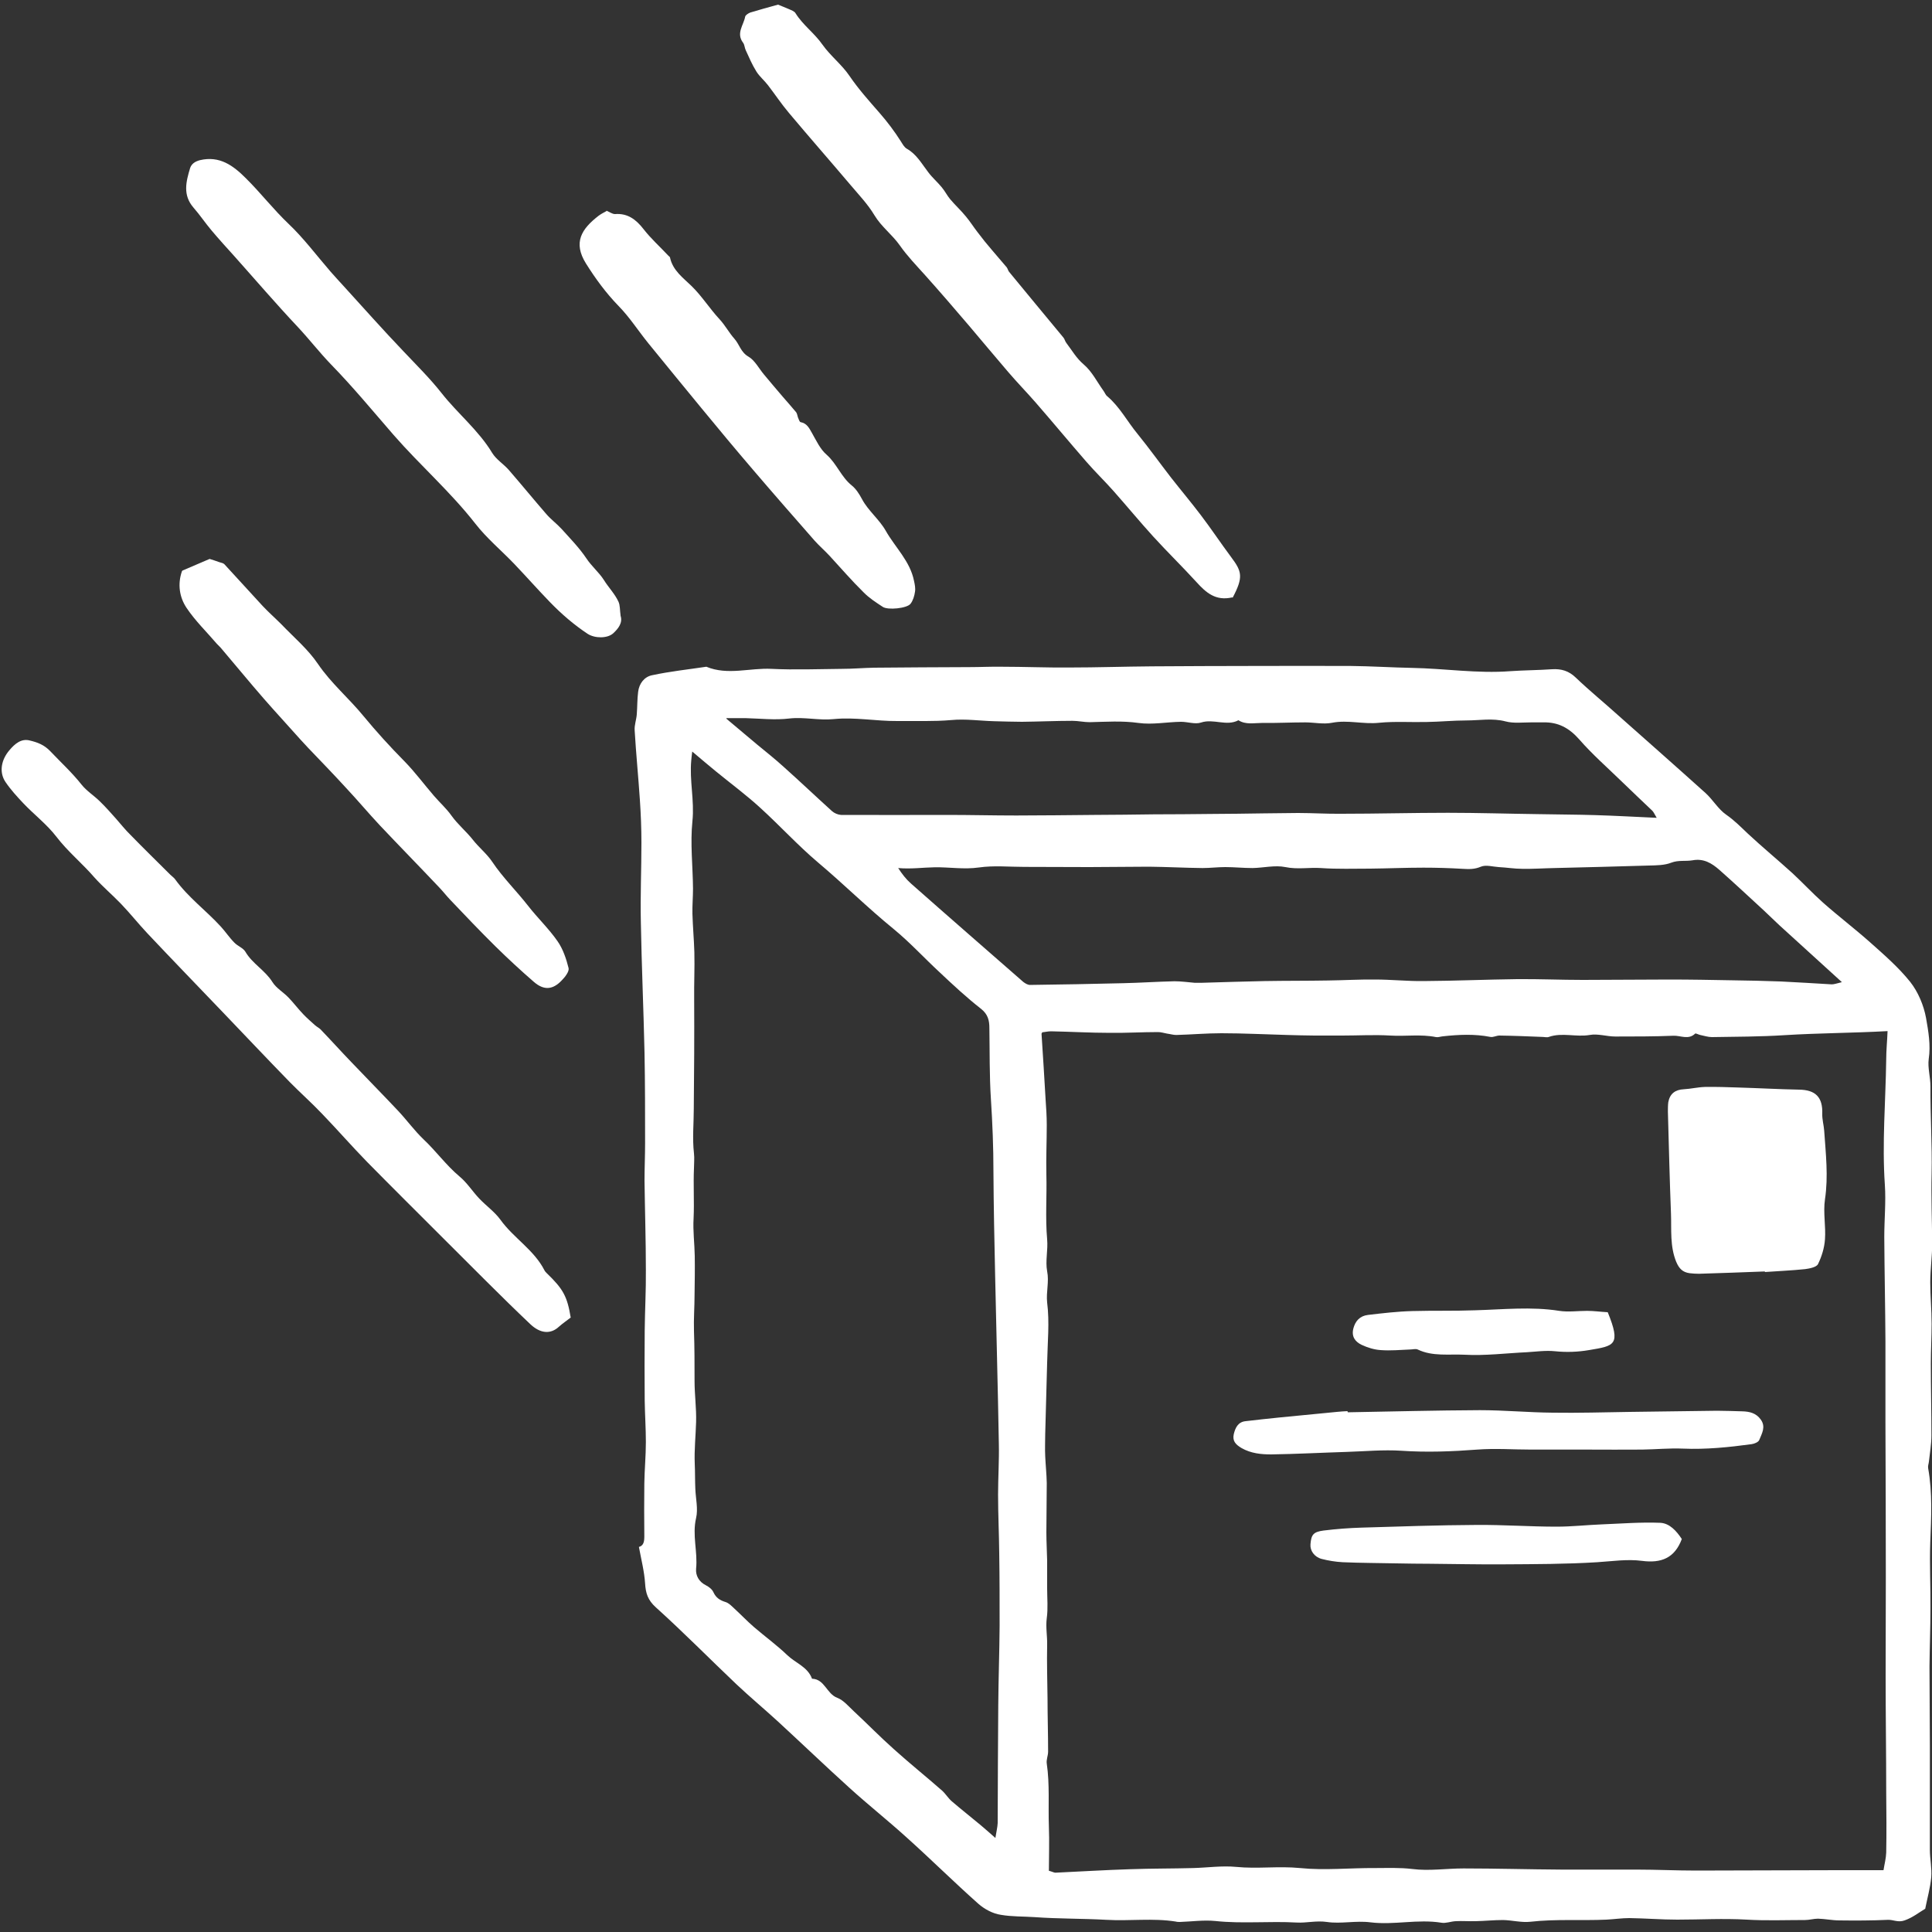
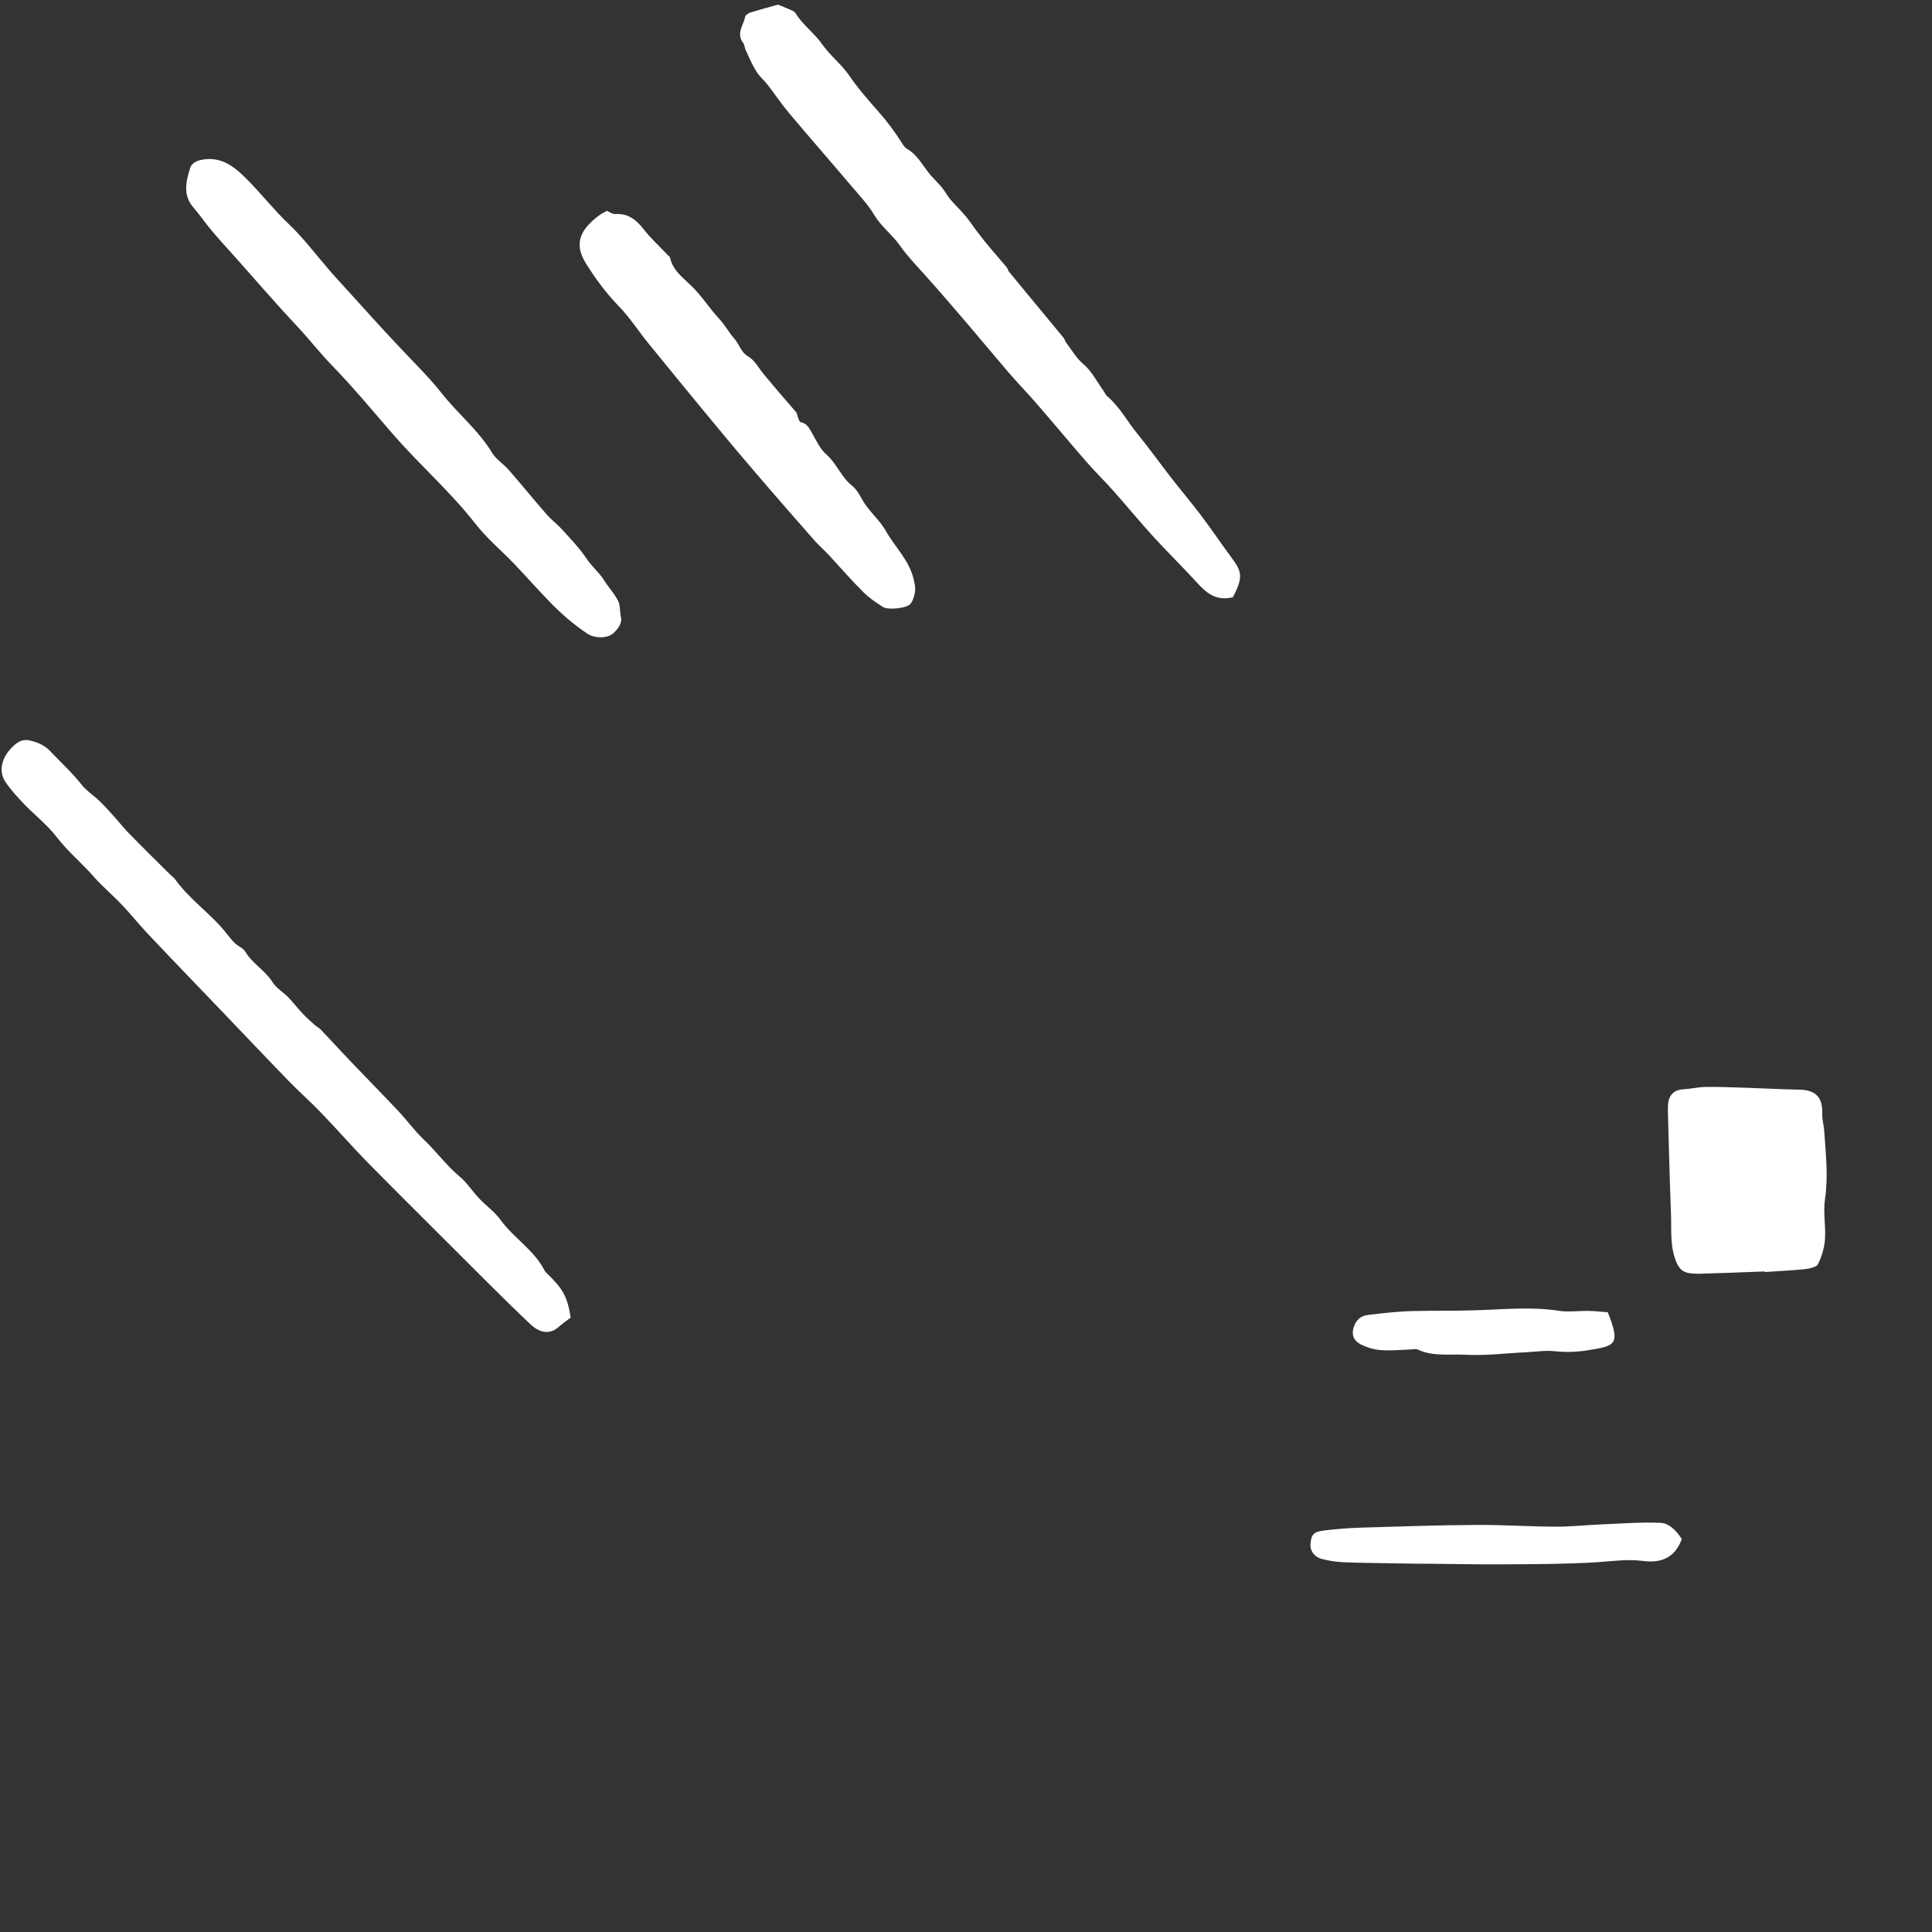
<svg xmlns="http://www.w3.org/2000/svg" id="Layer_1" data-name="Layer 1" viewBox="0 0 100 100">
  <rect x="0" y="0" width="100" height="100" fill="#333333" stroke="none" />
  <defs>
    <style>
      .cls-1 {
        fill: #fff;
        stroke-width: 0px;
      }
    </style>
  </defs>
-   <path class="cls-1" d="m99.66,98.79c-.34.2-.65.46-1.08.61-.34.12-.58-.04-.86-.03-.84.04-1.68.04-2.51.03-.37,0-.74-.08-1.11-.09-.22,0-.45.07-.67.07-1.01,0-2.02.04-3.02-.02-1.2-.07-2.4,0-3.6,0-.83,0-1.66-.07-2.48-.08-.39,0-.78.06-1.18.08-1.31.06-2.63-.04-3.94.11-.46.05-.94-.08-1.41-.09-.48,0-.95.05-1.43.06-.34.01-.68-.02-1.02,0-.25.01-.51.12-.74.08-1.23-.2-2.45.13-3.67-.02-.77-.1-1.53.09-2.26-.02-.55-.08-1.06.06-1.57.03-1.4-.08-2.81.07-4.21-.08-.6-.06-1.22.03-1.83.05-.07,0-.14,0-.21-.02-1.19-.19-2.39-.02-3.59-.09-1.24-.07-2.49-.05-3.72-.14-.59-.04-1.18-.02-1.75-.12-.41-.06-.84-.29-1.16-.57-1.26-1.12-2.46-2.31-3.72-3.44-.96-.87-1.98-1.68-2.94-2.55-1.26-1.14-2.49-2.32-3.74-3.47-.7-.64-1.43-1.25-2.12-1.9-1.4-1.33-2.75-2.7-4.18-3.99-.41-.37-.52-.73-.55-1.23-.04-.62-.2-1.24-.32-1.89.25-.07.28-.29.28-.56-.01-.91-.01-1.81,0-2.72.01-.72.08-1.43.08-2.15,0-.71-.05-1.43-.06-2.14-.01-1.21-.01-2.42,0-3.63.01-1.04.07-2.09.06-3.13,0-1.54-.05-3.09-.07-4.63,0-.65.03-1.3.03-1.94,0-1.56,0-3.12-.03-4.68-.05-2.26-.15-4.51-.19-6.77-.03-1.37.03-2.73.03-4.1,0-.74-.03-1.48-.08-2.22-.08-1.2-.2-2.4-.27-3.6-.02-.27.09-.55.11-.83.03-.39.02-.78.07-1.16.05-.43.32-.78.72-.86.93-.2,1.88-.3,2.81-.44,1.11.46,2.25.05,3.38.11,1.21.06,2.42.01,3.63,0,.56,0,1.12-.05,1.67-.06,1.64-.02,3.28-.02,4.93-.03.56,0,1.12-.03,1.68-.02,1.16,0,2.32.05,3.48.04,1.43,0,2.87-.05,4.3-.06,1.75-.01,3.5-.02,5.25-.02,1.68,0,3.35-.01,5.03,0,1.06.01,2.12.08,3.17.1,1.7.03,3.38.3,5.09.17.72-.05,1.44-.05,2.16-.1.48-.03.87.08,1.24.44.7.67,1.45,1.28,2.17,1.93,1.51,1.34,3.03,2.68,4.53,4.03.39.35.66.84,1.08,1.13.42.29.76.64,1.12.98.75.7,1.54,1.35,2.3,2.04.54.5,1.04,1.04,1.59,1.53.79.7,1.63,1.34,2.42,2.04.73.65,1.48,1.3,2.09,2.06.41.52.7,1.21.82,1.86.12.69.25,1.4.14,2.14-.06.44.09.93.09,1.42-.01,1.5.09,3,.06,4.5-.03,1.21.02,2.41.03,3.61,0,.68-.1,1.35-.1,2.03,0,.71.07,1.42.07,2.14,0,.68-.04,1.36-.04,2.05,0,1.24.03,2.49.03,3.73,0,.45-.08.9-.13,1.35-.01.11-.06.23-.04.34.23,1.28.16,2.56.11,3.85-.04,1.13.02,2.27.01,3.41,0,1-.04,2-.05,3,0,1.38.02,2.76.02,4.14,0,1.79,0,3.57,0,5.36,0,.47.11.95.07,1.42-.05.54-.2,1.07-.31,1.62Zm-45.37-1.96c.21.06.27.1.34.1,1.29-.06,2.58-.14,3.87-.18,1.09-.04,2.17-.03,3.26-.06.74-.02,1.49-.13,2.22-.06,1.1.11,2.2-.05,3.31.06,1.28.13,2.59-.01,3.89,0,.64,0,1.27-.03,1.93.05.86.11,1.76-.03,2.64-.03,1.69,0,3.39.05,5.08.06,1.3,0,2.6,0,3.89,0,1.02,0,2.04.05,3.07.05,2.44,0,4.87-.02,7.31-.02.78,0,1.56,0,2.39,0,.05-.32.13-.61.14-.91.02-1.04.01-2.08,0-3.12,0-2.01-.03-4.01-.03-6.02,0-1.7.01-3.4.01-5.1,0-2.68-.01-5.36-.02-8.03,0-1.4,0-2.79,0-4.19-.01-1.8-.05-3.61-.06-5.41,0-.9.09-1.8.03-2.69-.15-2.17.04-4.32.07-6.49,0-.48.05-.95.07-1.47-1.81.1-3.57.1-5.33.21-1.25.08-2.51.08-3.76.1-.2,0-.41-.07-.61-.11-.09-.02-.23-.1-.26-.07-.35.34-.76.09-1.13.11-1,.04-2,.04-3,.04-.45,0-.91-.16-1.33-.08-.71.12-1.42-.14-2.11.1-.1.04-.23,0-.35,0-.74-.03-1.47-.06-2.21-.07-.16,0-.32.1-.47.07-.82-.16-1.64-.12-2.46-.03-.12.01-.24.06-.35.04-.79-.16-1.58-.03-2.37-.08-.82-.05-1.65,0-2.48,0-.48,0-.96,0-1.44,0-.47,0-.94-.02-1.42-.03-1.13-.03-2.27-.09-3.4-.09-.78,0-1.56.07-2.34.09-.15,0-.31-.05-.47-.07-.16-.03-.32-.08-.47-.08-.83,0-1.65.05-2.48.04-1.02,0-2.04-.06-3.06-.08-.16,0-.31.04-.45.05-.02.05-.05.07-.04.09.07,1.13.15,2.26.21,3.39.03.44.06.87.06,1.31,0,.86-.04,1.72-.02,2.58.03,1.12-.06,2.23.04,3.35.05.55-.1,1.12,0,1.65.11.55-.06,1.07,0,1.62.13,1.02.02,2.07,0,3.11-.03,1.23-.07,2.47-.1,3.7,0,.38-.02.76,0,1.14.02.46.07.92.08,1.39,0,.85-.02,1.7-.02,2.56,0,.48.03.97.04,1.45,0,.48,0,.97,0,1.45,0,.51.05,1.03-.02,1.54-.06.47.03.92.02,1.37-.02.93.01,1.86.02,2.79,0,.91.03,1.83.03,2.74,0,.21-.1.42-.07.62.16,1.09.07,2.18.11,3.27.03.76,0,1.52,0,2.28Zm-2.77-1.69c.05-.33.11-.56.12-.78.01-2.04.01-4.07.03-6.11.01-1.36.06-2.73.07-4.09,0-1.25,0-2.51-.02-3.76-.01-1.01-.06-2.03-.06-3.04,0-.88.06-1.76.04-2.64-.05-2.87-.13-5.74-.19-8.61-.04-1.83-.08-3.66-.09-5.48,0-1.25-.05-2.49-.13-3.73-.08-1.22-.06-2.45-.08-3.68,0-.4-.07-.72-.44-1.01-.74-.58-1.44-1.23-2.13-1.88-.8-.74-1.54-1.55-2.38-2.24-1.35-1.1-2.59-2.33-3.92-3.45-1.04-.88-1.97-1.9-2.98-2.82-.73-.67-1.53-1.26-2.3-1.89-.39-.32-.77-.64-1.23-1.03-.03.23-.04.34-.05.45-.1,1.05.17,2.08.06,3.15-.12,1.15.02,2.32.03,3.49,0,.44-.04.88-.03,1.31.02.67.08,1.33.1,1.99.02.81-.02,1.61-.01,2.42.01,1.89,0,3.78-.02,5.67,0,.77-.08,1.54.01,2.32.03.25,0,.51,0,.76-.04.86.02,1.73-.02,2.6-.04.65.05,1.3.06,1.95.01.67,0,1.34-.01,2.01,0,.62-.05,1.25-.03,1.87.03.86.03,1.73.03,2.59,0,.71.1,1.42.08,2.12-.02.72-.1,1.44-.07,2.16.02.43.01.87.03,1.3.02.51.15,1.04.04,1.51-.21.89.09,1.75,0,2.63-.03.34.14.67.5.85.16.08.33.21.4.37.13.28.33.41.62.5.17.05.31.2.44.32.35.32.68.67,1.04.98.57.49,1.19.94,1.73,1.46.42.4,1.05.6,1.27,1.21.66.02.75.78,1.31.99.32.12.58.44.85.69.7.65,1.37,1.34,2.08,1.97.81.73,1.67,1.42,2.49,2.14.19.17.32.4.51.56.49.42,1,.82,1.49,1.23.23.19.46.4.77.67Zm43.81-44.31c-1.15-1.05-2.19-1.99-3.23-2.94-.27-.25-.53-.51-.81-.77-.76-.7-1.52-1.41-2.3-2.1-.39-.34-.81-.6-1.39-.49-.36.06-.72-.02-1.09.12-.35.14-.77.14-1.16.15-1.63.05-3.26.09-4.89.13-.55.01-1.11.05-1.66.04-.41,0-.82-.07-1.23-.09-.31-.02-.66-.13-.92-.02-.33.14-.62.13-.95.11-.67-.04-1.34-.06-2.02-.06-.92,0-1.84.04-2.75.05-.85,0-1.71.03-2.56-.03-.61-.04-1.21.08-1.84-.05-.54-.11-1.13.04-1.7.05-.47,0-.94-.05-1.41-.05-.39,0-.79.05-1.18.05-.92-.01-1.84-.06-2.76-.07-1.03,0-2.06.02-3.09.02-1.12,0-2.24-.01-3.37-.01-.79,0-1.58-.08-2.35.03-.77.11-1.52-.02-2.28-.01-.62.01-1.24.1-1.9.04.2.31.41.58.66.8.98.87,1.97,1.73,2.96,2.6.95.83,1.9,1.66,2.85,2.49.1.08.24.16.35.16,1.61-.02,3.22-.05,4.83-.09.88-.02,1.76-.08,2.65-.1.35,0,.7.05,1.05.08.11,0,.23,0,.34,0,1.09-.03,2.18-.07,3.27-.09,1.1-.02,2.19-.01,3.29-.03.81-.01,1.63-.06,2.44-.05.83,0,1.66.09,2.5.08,1.62-.01,3.23-.08,4.85-.1,1.13-.01,2.26.04,3.39.04,1.5,0,3-.02,4.5-.02,1.08,0,2.16.02,3.24.04.83.01,1.67.03,2.5.06.88.04,1.76.1,2.65.15.13,0,.26-.05.51-.11Zm-57.72-13.62c.59.5,1.08.91,1.57,1.32.46.38.93.75,1.38,1.16.84.75,1.66,1.53,2.5,2.29.12.11.31.19.47.2,1.84.01,3.68,0,5.52,0,1.18,0,2.37.03,3.55.03,1.35,0,2.69-.02,4.04-.03,1.03,0,2.07-.02,3.1-.03.98,0,1.97-.01,2.95-.02.9,0,1.8-.02,2.7-.03.6,0,1.2-.02,1.8-.02.75,0,1.5.05,2.25.04,1.83,0,3.67-.05,5.5-.05,1.57,0,3.14.05,4.71.07.97.02,1.94.02,2.91.05,1.04.03,2.07.09,3.19.14-.11-.18-.15-.29-.23-.37-.52-.5-1.05-.99-1.56-1.49-.75-.73-1.54-1.42-2.22-2.2-.52-.59-1.09-.9-1.86-.88-.21,0-.42,0-.63,0-.44,0-.91.06-1.32-.05-.68-.18-1.35-.05-2.02-.05-.69,0-1.38.07-2.07.08-.82.02-1.64-.04-2.45.04-.82.09-1.62-.16-2.44,0-.45.09-.93-.02-1.39-.02-.75,0-1.51.04-2.26.03-.4,0-.82.1-1.2-.14-.62.33-1.29-.1-1.94.12-.3.1-.68-.04-1.03-.04-.74.01-1.48.16-2.2.06-.85-.12-1.68-.06-2.53-.04-.29,0-.59-.07-.89-.07-.87,0-1.74.04-2.61.05-.48,0-.96-.02-1.44-.03-.74-.02-1.49-.13-2.22-.06-.93.08-1.86.04-2.79.05-1.1.01-2.21-.21-3.29-.1-.78.08-1.53-.12-2.31-.03-.74.09-1.51,0-2.27-.02-.28,0-.56,0-.99,0Z" />
  <path class="cls-1" d="m63.78,30.92c-.86.2-1.36-.25-1.85-.79-.73-.8-1.51-1.56-2.24-2.36-.7-.77-1.36-1.57-2.05-2.35-.46-.52-.96-1-1.41-1.52-.88-1.01-1.74-2.05-2.62-3.06-.47-.54-.97-1.05-1.43-1.59-.68-.79-1.35-1.6-2.03-2.4-.75-.88-1.5-1.75-2.27-2.61-.45-.5-.93-1-1.3-1.53-.4-.57-.96-.97-1.32-1.57-.34-.57-.82-1.07-1.25-1.58-1.05-1.24-2.13-2.47-3.17-3.71-.39-.46-.72-.96-1.09-1.44-.19-.25-.44-.45-.6-.71-.22-.35-.38-.73-.55-1.1-.06-.12-.06-.29-.14-.39-.37-.49.03-.91.11-1.35.02-.08.16-.17.26-.21.46-.14.93-.27,1.44-.41.14.06.36.14.56.23.13.06.29.11.35.22.38.61.98,1.03,1.39,1.62.41.58,1,1.03,1.4,1.62.47.69,1.02,1.3,1.56,1.92.41.47.77.95,1.1,1.47.09.14.17.3.31.38.51.29.77.78,1.11,1.22.21.28.48.51.7.78.16.19.27.42.43.61.26.31.56.58.81.89.22.26.4.55.61.82.24.32.49.63.75.93.25.3.51.59.76.89.05.07.07.17.12.23.94,1.14,1.87,2.27,2.81,3.4.07.08.09.21.16.29.29.38.51.78.9,1.11.42.36.68.89,1.01,1.35.07.09.11.22.2.29.65.55,1.04,1.31,1.57,1.95.6.74,1.16,1.52,1.74,2.27.51.65,1.04,1.28,1.54,1.94.54.71,1.03,1.45,1.56,2.16.56.75.65,1.03.08,2.11Z" />
  <path class="cls-1" d="m29.56,68.18c-.2.16-.43.31-.63.49-.43.4-.96.36-1.48-.13-1.55-1.47-3.05-3-4.56-4.5-1.3-1.3-2.6-2.59-3.89-3.9-.79-.81-1.54-1.67-2.32-2.48-.54-.57-1.13-1.09-1.68-1.65-1.17-1.2-2.32-2.42-3.48-3.63-1.3-1.36-2.61-2.71-3.9-4.08-.46-.49-.88-1.02-1.35-1.51-.45-.47-.95-.89-1.38-1.37-.63-.73-1.38-1.34-1.97-2.11-.49-.64-1.15-1.14-1.71-1.73-.33-.35-.66-.71-.93-1.11-.34-.51-.21-1.15.2-1.63.29-.35.63-.63,1.07-.51.38.09.74.22,1.06.56.54.57,1.12,1.1,1.61,1.72.27.34.65.57.96.88.29.28.55.58.82.88.25.28.48.58.75.84.68.7,1.38,1.38,2.07,2.07.08.08.19.15.25.24.67.93,1.59,1.6,2.35,2.43.25.27.45.58.71.84.17.18.45.27.57.47.36.62,1.02.96,1.4,1.57.2.32.56.52.83.8.27.28.5.59.77.87.19.2.4.38.61.57.09.08.2.13.28.21.54.56,1.06,1.14,1.6,1.7.8.84,1.62,1.67,2.42,2.52.45.48.84,1.02,1.31,1.47.65.61,1.17,1.34,1.86,1.92.39.32.67.77,1.02,1.14.36.38.8.69,1.1,1.1.68.95,1.74,1.56,2.28,2.62.03.06.08.11.13.16.84.81,1.05,1.19,1.23,2.29Z" />
  <path class="cls-1" d="m32.12,31.87c.12.36-.11.66-.38.91-.3.27-.94.27-1.32.03-.71-.47-1.36-1.03-1.95-1.64-.63-.65-1.23-1.33-1.85-1.98-.67-.7-1.43-1.33-2.02-2.09-1.29-1.65-2.86-3.02-4.23-4.59-1.06-1.22-2.09-2.47-3.22-3.63-.61-.63-1.14-1.32-1.74-1.96-1.13-1.2-2.2-2.45-3.29-3.67-.39-.43-.78-.86-1.16-1.31-.33-.39-.61-.81-.95-1.2-.56-.65-.38-1.34-.17-2.04.07-.21.24-.34.51-.41,1.02-.24,1.72.28,2.37.93.77.76,1.43,1.62,2.22,2.37.79.75,1.45,1.64,2.17,2.47.22.25.44.49.66.73,1.03,1.13,2.05,2.28,3.11,3.39.67.71,1.38,1.41,1.97,2.16.84,1.07,1.92,1.93,2.63,3.11.21.34.59.57.86.88.65.75,1.28,1.52,1.93,2.27.24.28.54.5.79.77.45.5.92.98,1.29,1.53.27.41.65.72.9,1.11.24.39.57.72.76,1.13.09.19.07.44.11.71Z" />
  <path class="cls-1" d="m31.38,10.9c.15.06.31.18.45.18.66-.05,1.09.28,1.48.78.38.49.85.91,1.28,1.37.03.03.08.06.09.1.14.67.69,1.06,1.12,1.48.54.53.93,1.16,1.44,1.71.29.31.5.71.77,1.01.26.29.33.7.73.93.33.19.54.61.8.92.32.39.65.77.98,1.16.23.27.47.53.69.8.05.07.06.17.09.26.04.09.08.24.14.25.32.06.44.3.58.55.23.4.43.85.77,1.14.52.46.75,1.15,1.3,1.59.22.18.38.43.53.71.32.6.9,1.05,1.23,1.64.49.86,1.26,1.57,1.46,2.59.04.18.08.38.05.56-.03.21-.1.45-.23.62-.18.24-1.18.34-1.44.16-.35-.23-.71-.46-1-.76-.61-.6-1.17-1.25-1.75-1.88-.25-.27-.53-.51-.78-.79-1.07-1.22-2.13-2.43-3.18-3.66-.9-1.05-1.79-2.12-2.67-3.19-.92-1.12-1.84-2.24-2.75-3.36-.52-.64-.97-1.35-1.55-1.94-.65-.67-1.19-1.41-1.68-2.19-.68-1.09-.23-1.79.65-2.47.13-.1.28-.17.42-.25Z" />
-   <path class="cls-1" d="m9.45,29.53c.48-.2.92-.4,1.4-.6.13.04.32.1.51.17.08.03.19.04.25.1.67.72,1.32,1.45,1.98,2.16.31.33.65.63.97.95.65.68,1.38,1.29,1.9,2.06.68,1,1.6,1.77,2.36,2.7.66.8,1.37,1.58,2.11,2.33.55.56,1.02,1.2,1.53,1.79.3.35.65.66.91,1.03.33.46.77.82,1.1,1.24.32.41.73.73,1.01,1.15.55.82,1.25,1.5,1.85,2.27.49.63,1.08,1.19,1.53,1.84.28.4.45.91.57,1.39.04.17-.18.46-.35.63-.47.5-.93.53-1.45.08-.68-.59-1.35-1.21-1.99-1.84-.8-.79-1.57-1.6-2.34-2.41-.19-.2-.36-.42-.55-.62-1.02-1.08-2.06-2.14-3.08-3.22-.6-.64-1.16-1.31-1.76-1.95-.64-.7-1.3-1.38-1.96-2.07-.13-.14-.25-.27-.38-.41-.63-.71-1.28-1.41-1.9-2.12-.75-.86-1.47-1.74-2.21-2.61-.07-.09-.16-.16-.23-.24-.53-.62-1.12-1.19-1.57-1.86-.37-.55-.48-1.23-.24-1.91Z" />
  <path class="cls-1" d="m91.35,65.81c-1.14.04-2.27.09-3.41.12-.16,0-.33-.01-.49-.03-.35-.05-.54-.23-.69-.59-.33-.81-.24-1.65-.27-2.49-.07-1.76-.11-3.52-.16-5.28,0-.16,0-.33.02-.49.08-.44.36-.65.8-.67.37-.02.73-.11,1.1-.12.58-.01,1.16.01,1.74.03,1.04.03,2.09.09,3.13.11.85.01,1.23.39,1.2,1.25-.01.29.08.59.1.88.08,1.18.22,2.35.04,3.55-.1.68.05,1.39,0,2.07-.03.44-.17.89-.36,1.28-.08.16-.44.23-.67.26-.69.07-1.38.1-2.08.15,0,0,0-.02,0-.03Z" />
-   <path class="cls-1" d="m69.76,73.1c2.28-.04,4.56-.1,6.84-.11,1.26,0,2.52.12,3.77.13,1.33.02,2.65-.02,3.98-.04,1.51-.02,3.01-.04,4.52-.06.44,0,.87.02,1.31.03.38.01.72.09.96.43.27.38.05.72-.08,1.05-.04.11-.25.2-.4.22-1.18.16-2.35.28-3.55.23-.7-.03-1.41.04-2.11.05-.95.01-1.9,0-2.85,0-.97,0-1.94,0-2.91,0-.92,0-1.85-.07-2.77,0-1.32.1-2.62.15-3.94.06-.93-.06-1.88.03-2.82.06-1.3.04-2.61.11-3.91.13-.52,0-1.05-.05-1.54-.33-.3-.18-.48-.36-.4-.72.08-.33.22-.63.61-.67.58-.07,1.16-.13,1.74-.19.99-.1,1.99-.19,2.98-.29.19-.02.37-.03.56-.04,0,0,0,.02,0,.03Z" />
  <path class="cls-1" d="m87.05,79.66c-.37.99-1.07,1.26-2.06,1.13-.76-.1-1.54.02-2.32.07-1.61.1-3.23.1-4.85.11-1.27.01-2.54-.02-3.81-.03-.58,0-1.15-.01-1.73-.02-.93-.02-1.86-.02-2.78-.06-.37-.02-.74-.08-1.09-.17-.38-.1-.61-.43-.58-.76.04-.5.15-.64.68-.71.65-.08,1.3-.13,1.95-.15,2-.06,3.99-.13,5.99-.14,1.37-.01,2.75.09,4.12.09.79,0,1.58-.09,2.37-.12,1-.04,2-.12,2.99-.08.49.02.85.43,1.12.84Z" />
  <path class="cls-1" d="m83.22,67.93c.69,1.7.34,1.73-.97,1.95-.59.1-1.17.12-1.76.06-.48-.05-.97.02-1.45.05-1.08.05-2.17.19-3.24.13-.8-.04-1.65.1-2.42-.27-.11-.05-.26,0-.4,0-.51.02-1.01.07-1.52.03-.33-.02-.68-.13-.98-.27-.33-.16-.54-.42-.43-.85.1-.38.33-.65.76-.7.76-.09,1.53-.18,2.3-.2,1.08-.03,2.16,0,3.24-.04,1.45-.04,2.91-.2,4.36.03.47.07.96,0,1.44,0,.35,0,.69.05,1.06.07Z" />
</svg>